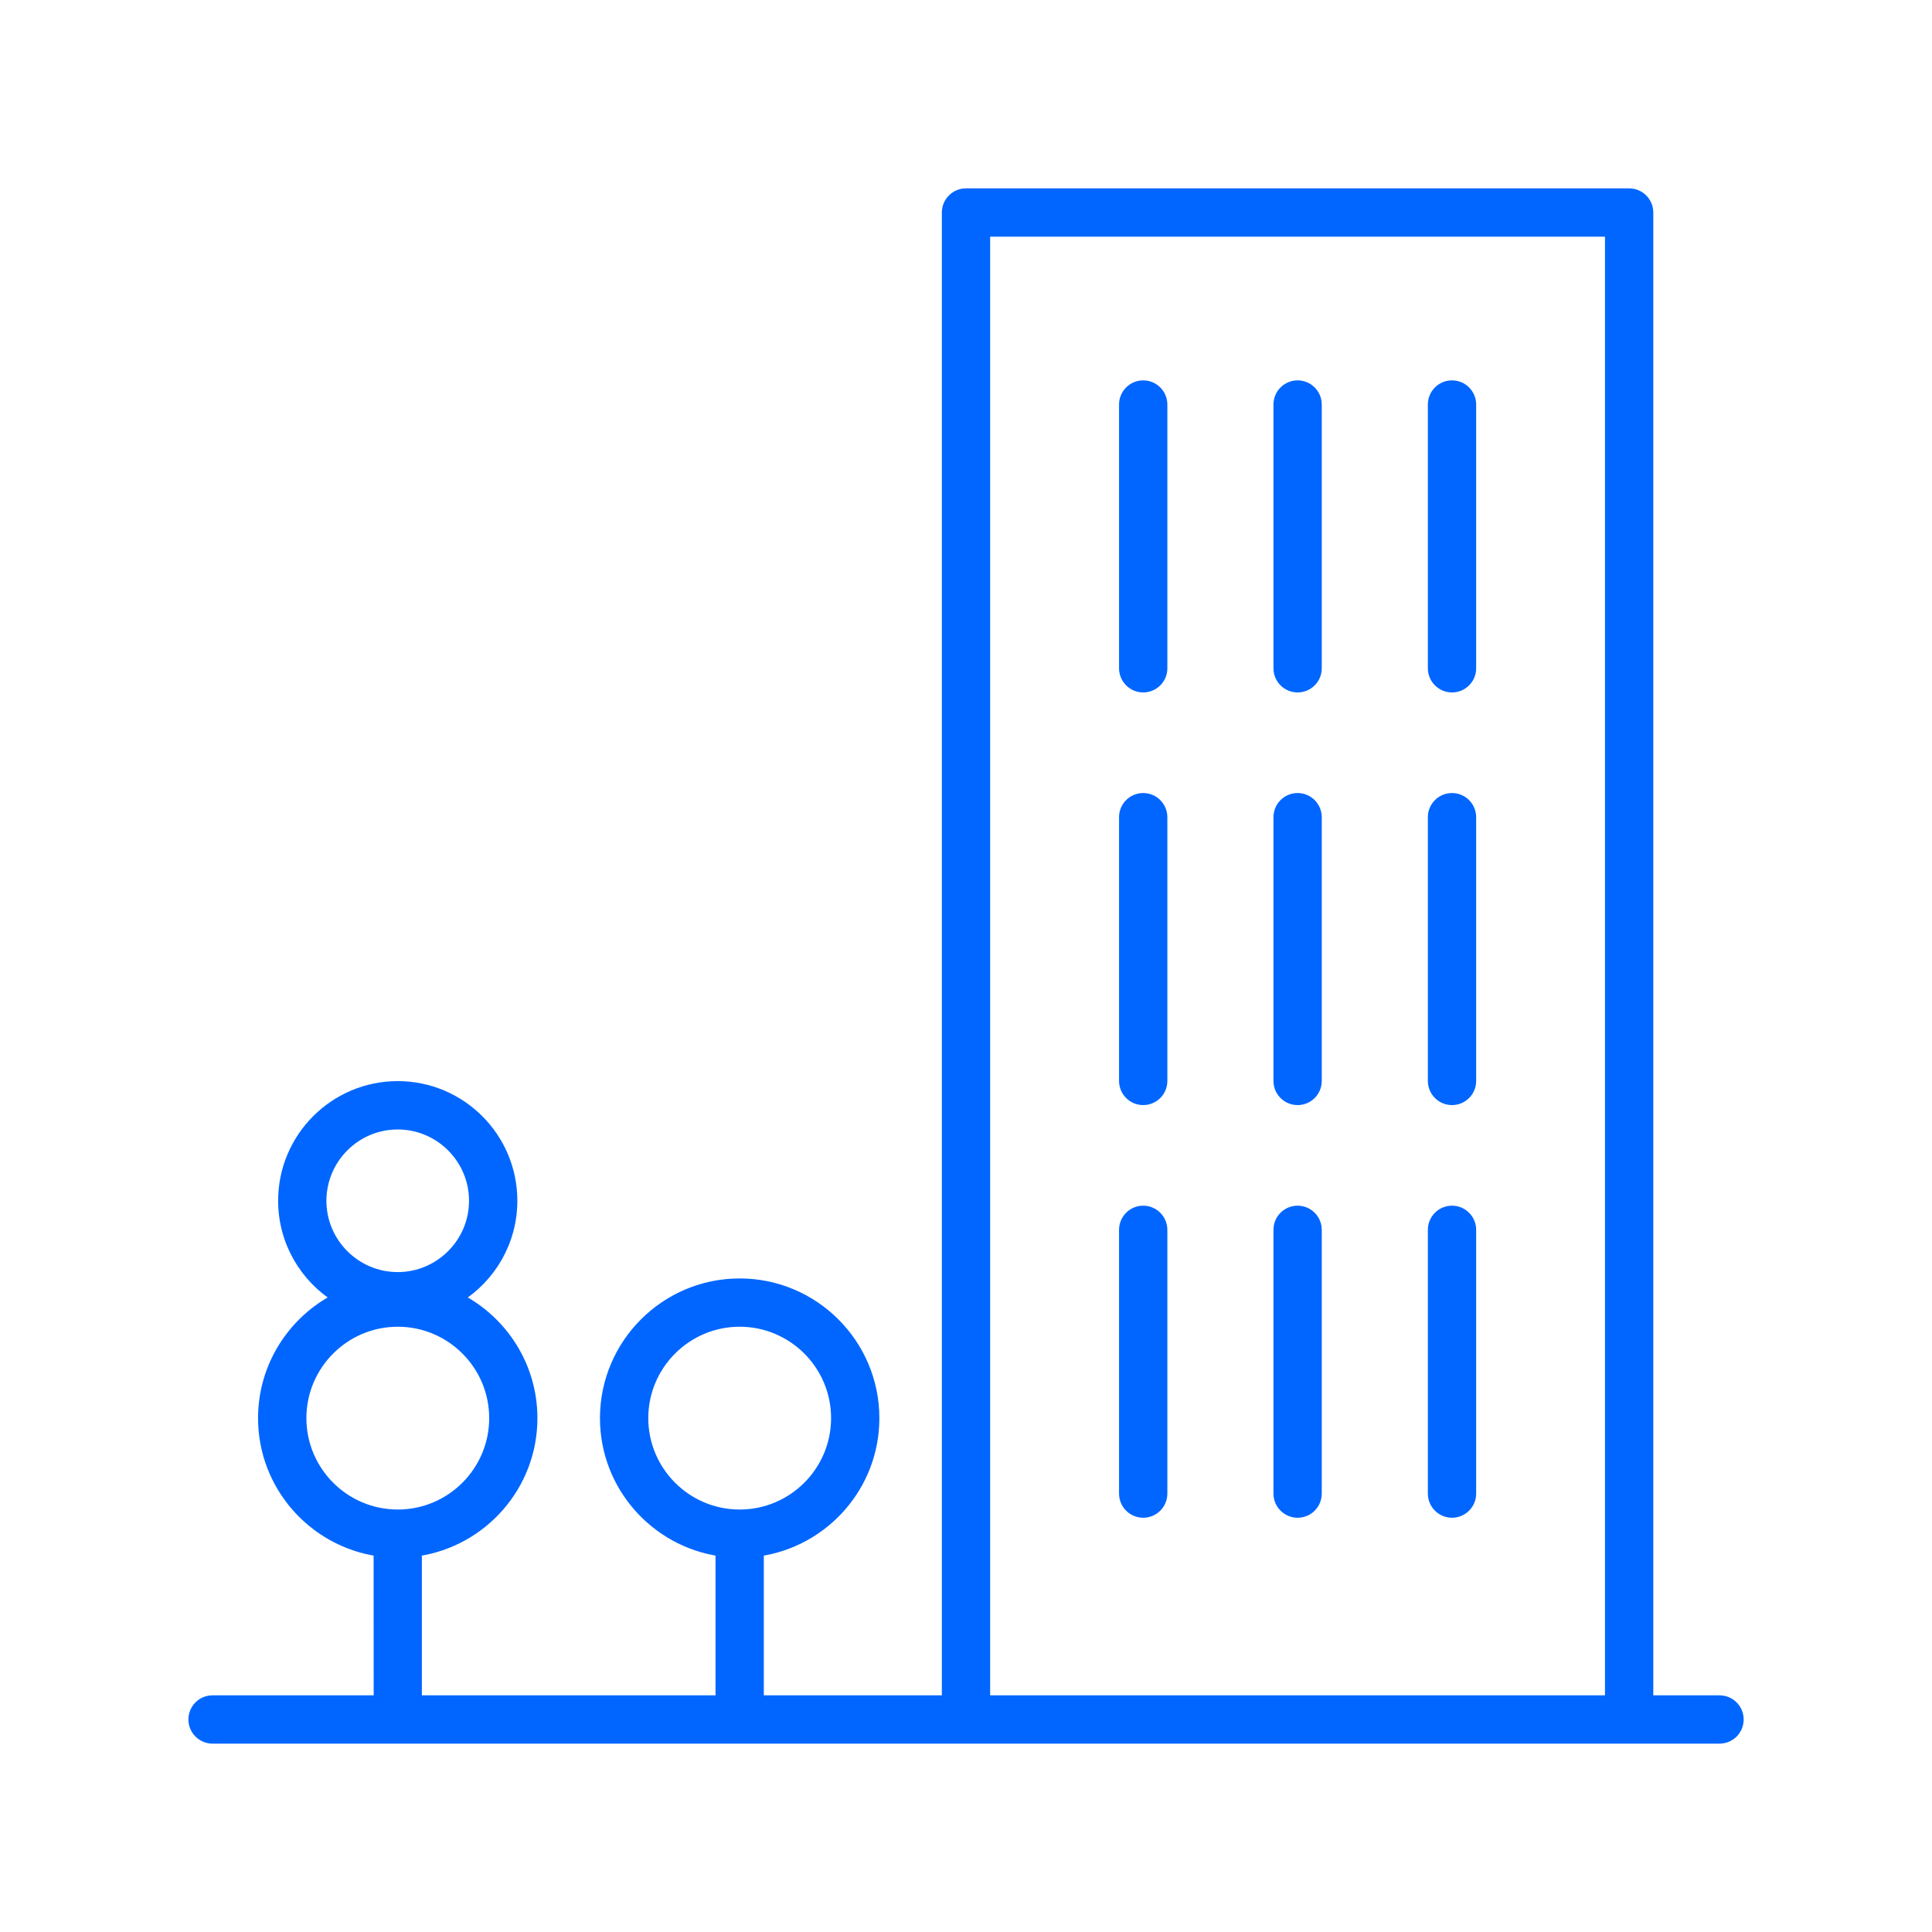
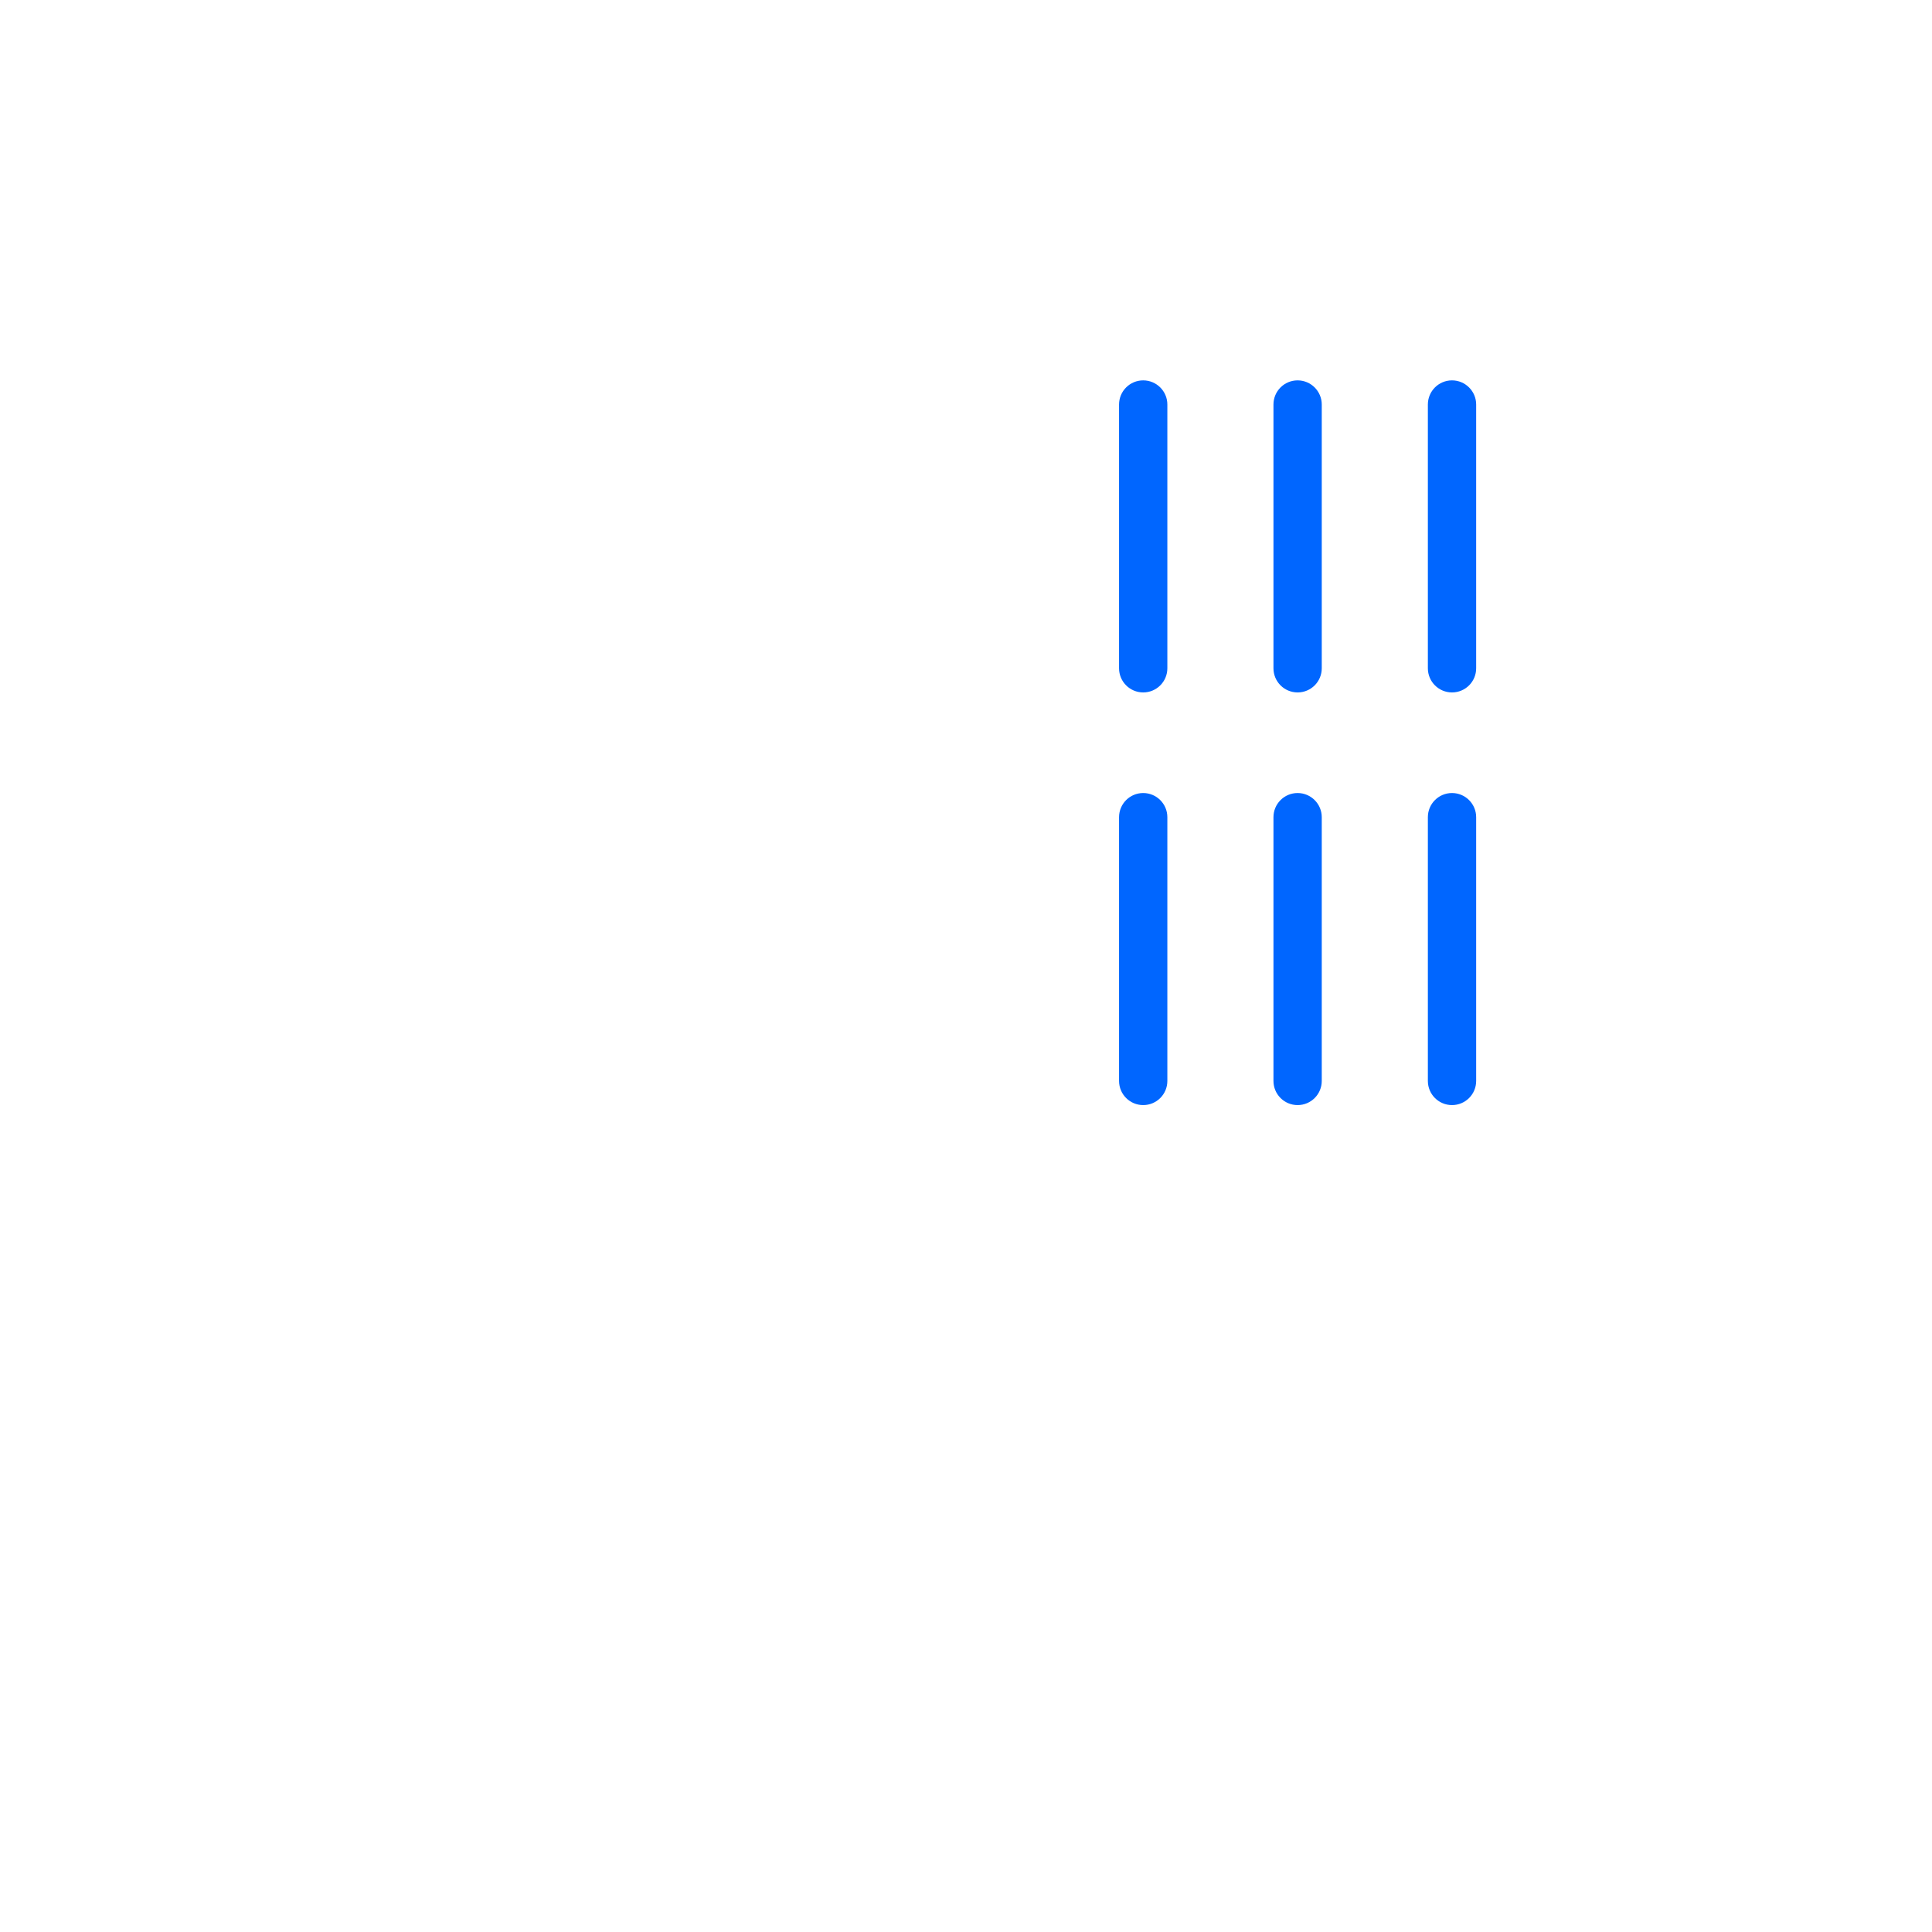
<svg xmlns="http://www.w3.org/2000/svg" viewBox="0 0 100 100" fill-rule="evenodd">
-   <path d="m89 88h-3.676v-77c0-0.551-0.445-1-1-1h-34.324c-0.555 0-1 0.449-1 1v77h-9.715v-7.695c3.375-0.488 5.981-3.391 5.981-6.902 0-3.852-3.133-6.981-6.981-6.981s-6.981 3.133-6.981 6.981c0 3.508 2.606 6.414 5.981 6.902v7.695h-15.699v-7.695c3.375-0.488 5.981-3.391 5.981-6.902 0-2.715-1.562-5.07-3.832-6.223 1.676-1.051 2.793-2.91 2.793-5.031 0-3.277-2.664-5.941-5.941-5.941-3.277 0-5.941 2.664-5.941 5.941 0 2.121 1.117 3.977 2.793 5.031-2.269 1.152-3.832 3.508-3.832 6.223 0 3.508 2.606 6.414 5.981 6.902l0.004 7.695h-8.59c-0.555 0-1 0.449-1 1s0.445 1 1 1h78c0.555 0 1-0.449 1-1s-0.445-1-1-1zm-55.695-14.598c0-2.746 2.234-4.981 4.981-4.981s4.981 2.234 4.981 4.981-2.234 4.981-4.981 4.981-4.981-2.234-4.981-4.981zm-12.719-15.191c2.172 0 3.941 1.77 3.941 3.941s-1.77 3.941-3.941 3.941c-2.172 0-3.941-1.77-3.941-3.941 0.004-2.176 1.77-3.941 3.941-3.941zm-4.977 15.191c0-2.746 2.234-4.981 4.981-4.981s4.981 2.234 4.981 4.981-2.234 4.981-4.981 4.981-4.981-2.234-4.981-4.981zm35.391-61.402h32.324v76h-32.324z" fill="#0066ff" stroke-width="0.5" stroke="#0066ff" />
  <path d="m59.172 19.938c-0.555 0-1 0.449-1 1v13.652c0 0.551 0.445 1 1 1s1-0.449 1-1v-13.652c0-0.551-0.449-1-1-1z" fill="#0066ff" stroke-width="0.5" stroke="#0066ff" />
  <path d="m67.164 19.938c-0.555 0-1 0.449-1 1v13.652c0 0.551 0.445 1 1 1 0.555 0 1-0.449 1-1v-13.652c0-0.551-0.449-1-1-1z" fill="#0066ff" stroke-width="0.5" stroke="#0066ff" />
  <path d="m75.156 19.938c-0.555 0-1 0.449-1 1v13.652c0 0.551 0.445 1 1 1s1-0.449 1-1v-13.652c0-0.551-0.449-1-1-1z" fill="#0066ff" stroke-width="0.5" stroke="#0066ff" />
  <path d="m59.172 41.297c-0.555 0-1 0.449-1 1v13.652c0 0.551 0.445 1 1 1s1-0.449 1-1v-13.652c0-0.551-0.449-1-1-1z" fill="#0066ff" stroke-width="0.5" stroke="#0066ff" />
  <path d="m67.164 41.297c-0.555 0-1 0.449-1 1v13.652c0 0.551 0.445 1 1 1 0.555 0 1-0.449 1-1v-13.652c0-0.551-0.449-1-1-1z" fill="#0066ff" stroke-width="0.5" stroke="#0066ff" />
  <path d="m75.156 41.297c-0.555 0-1 0.449-1 1v13.652c0 0.551 0.445 1 1 1s1-0.449 1-1v-13.652c0-0.551-0.449-1-1-1z" fill="#0066ff" stroke-width="0.5" stroke="#0066ff" />
-   <path d="m59.172 62.656c-0.555 0-1 0.449-1 1v13.652c0 0.551 0.445 1 1 1s1-0.449 1-1v-13.652c0-0.551-0.449-1-1-1z" fill="#0066ff" stroke-width="0.5" stroke="#0066ff" />
-   <path d="m67.164 62.656c-0.555 0-1 0.449-1 1v13.652c0 0.551 0.445 1 1 1 0.555 0 1-0.449 1-1v-13.652c0-0.551-0.449-1-1-1z" fill="#0066ff" stroke-width="0.5" stroke="#0066ff" />
-   <path d="m75.156 62.656c-0.555 0-1 0.449-1 1v13.652c0 0.551 0.445 1 1 1s1-0.449 1-1v-13.652c0-0.551-0.449-1-1-1z" fill="#0066ff" stroke-width="0.5" stroke="#0066ff" />
</svg>